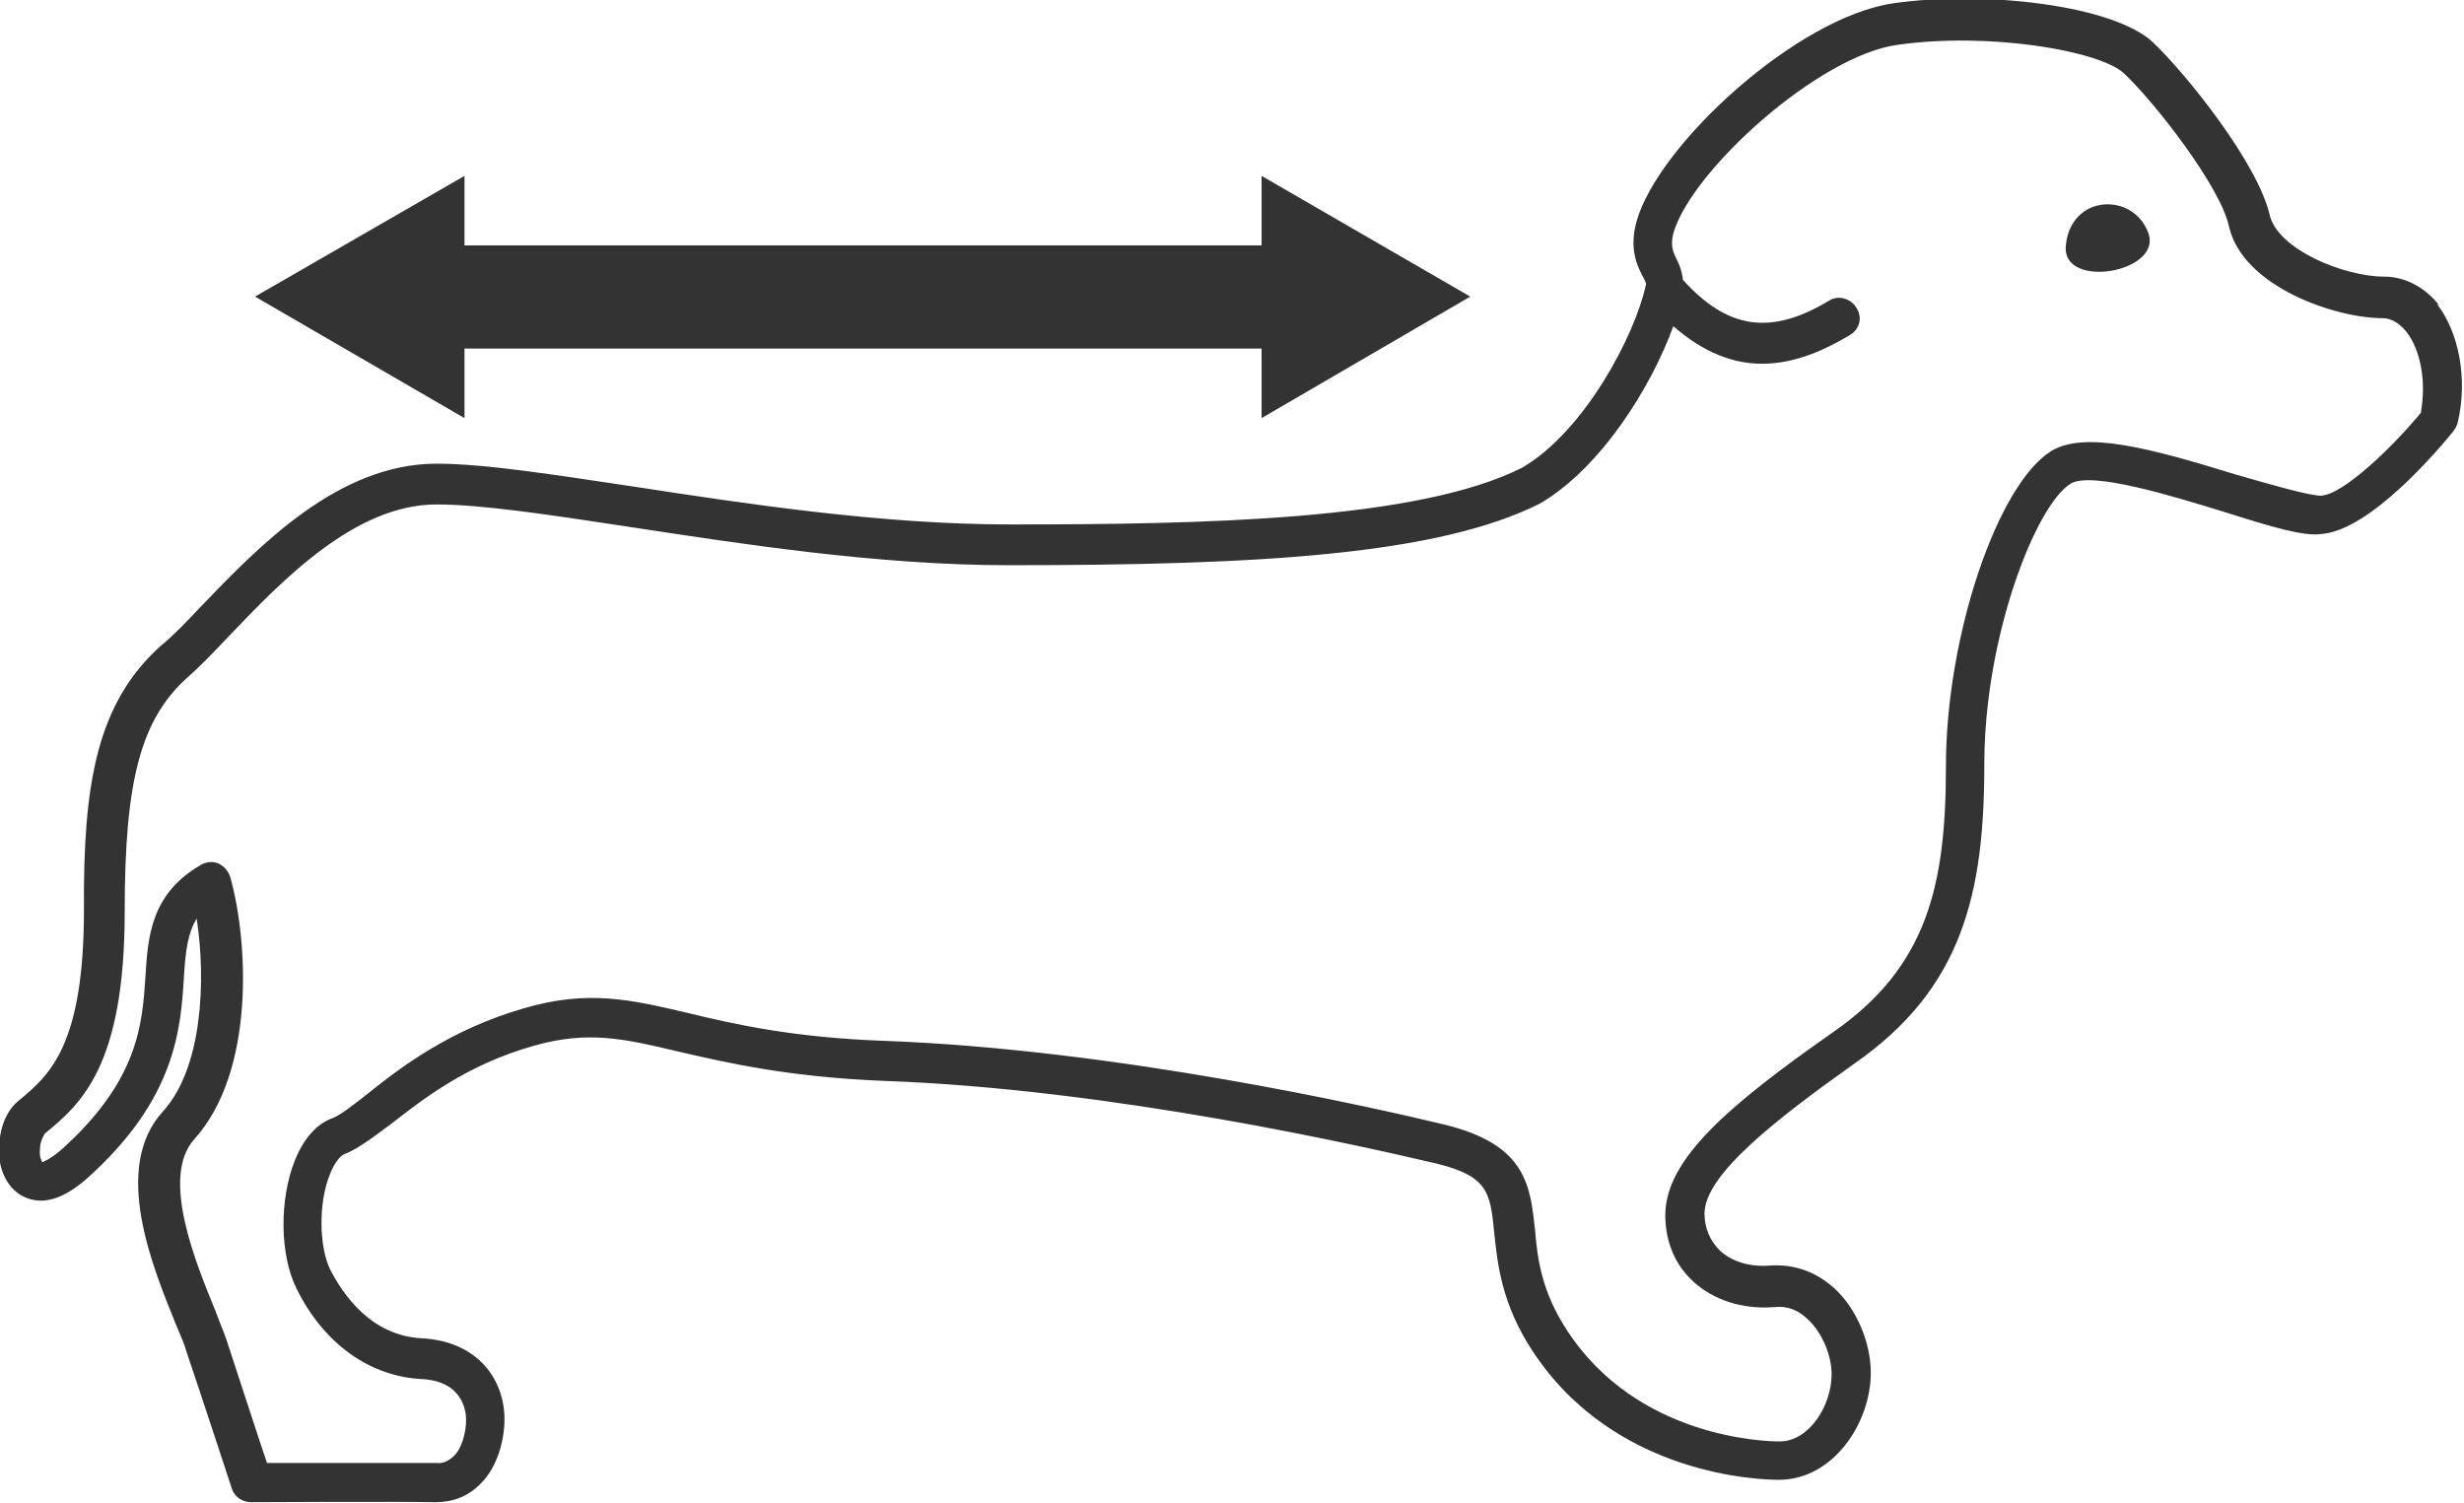
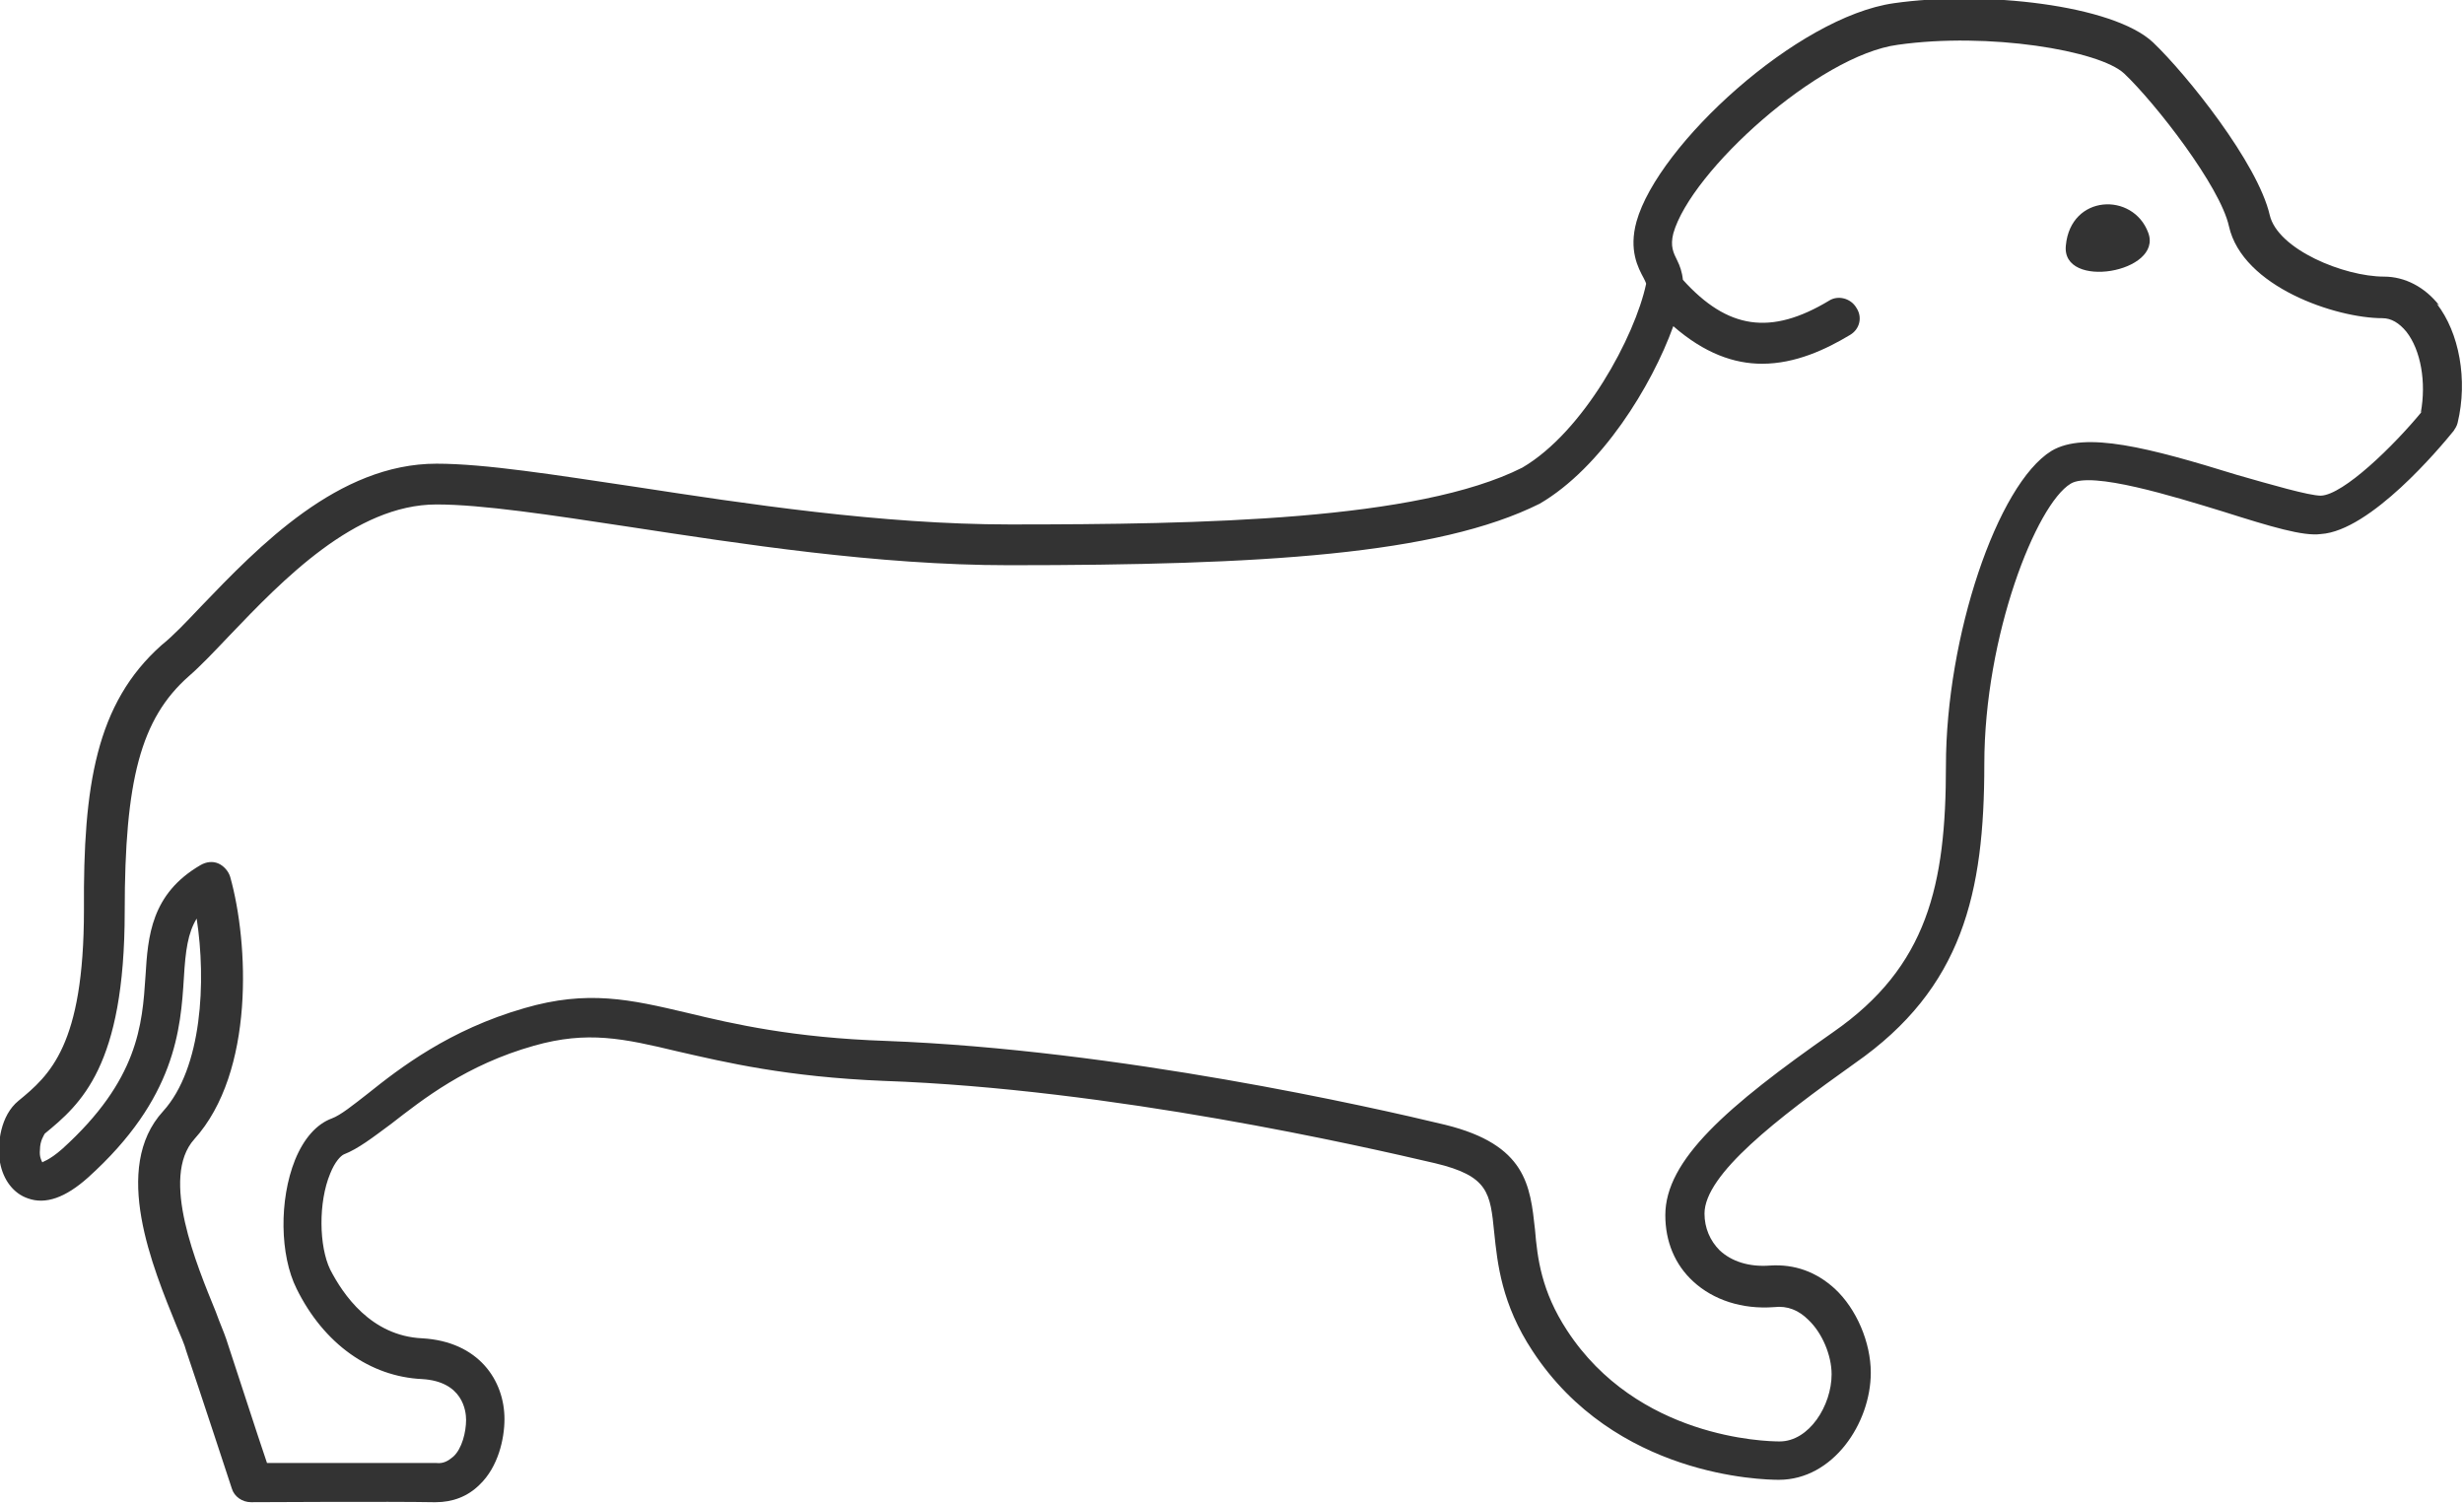
<svg xmlns="http://www.w3.org/2000/svg" id="_レイヤー_2" viewBox="0 0 30.82 18.8">
  <defs>
    <style>.cls-1{fill:#333;fill-rule:evenodd;}</style>
  </defs>
  <g id="svg8">
    <g>
      <path class="cls-1" d="M30.51,3.82c-.18-.23-.43-.36-.69-.36-.5,0-1.33-.34-1.43-.77-.15-.65-1.04-1.76-1.46-2.16-.5-.47-2.12-.65-3.24-.49-1.21,.17-2.95,1.77-3.22,2.73h0c-.1,.36,.02,.58,.09,.71,.01,.02,.03,.06,.03,.07-.14,.66-.78,1.85-1.55,2.3-1.31,.66-4,.71-6.41,.71-1.61,0-3.31-.26-4.68-.47-1.01-.15-1.88-.29-2.49-.29-1.23,0-2.22,1.03-2.95,1.79-.18,.19-.34,.36-.49,.48-.82,.73-.98,1.76-.97,3.31,0,1.7-.43,2.07-.82,2.39-.22,.18-.27,.53-.23,.77,.04,.22,.17,.39,.35,.45,.22,.08,.47-.01,.75-.26,1.1-.99,1.16-1.86,1.2-2.5,.02-.34,.05-.56,.16-.74,.12,.78,.07,1.87-.42,2.41-.65,.71-.13,1.95,.17,2.69,.05,.12,.1,.23,.12,.31,.17,.5,.57,1.72,.57,1.72,.03,.1,.13,.17,.24,.17h0s1.79-.01,2.28,0c0,0,.02,0,.03,0,.21,0,.4-.07,.55-.22,.23-.22,.31-.57,.31-.82,0-.48-.32-.97-1.03-1.01-.64-.03-.99-.55-1.15-.86-.14-.29-.15-.84,0-1.2,.06-.15,.13-.22,.17-.24,.18-.07,.36-.21,.59-.38,.4-.31,.94-.74,1.79-.98,.67-.19,1.12-.09,1.79,.07,.61,.14,1.37,.32,2.58,.37,2.86,.1,6,.82,6.9,1.03,.67,.16,.69,.37,.74,.87,.04,.38,.09,.89,.48,1.48,1.03,1.57,2.87,1.61,3.08,1.61,.68,0,1.15-.71,1.15-1.34,0-.38-.18-.8-.45-1.05-.23-.21-.5-.31-.81-.29-.26,.02-.48-.05-.63-.19-.12-.12-.19-.28-.19-.46,0-.49,.91-1.19,1.88-1.88,1.35-.94,1.62-2.13,1.62-3.74s.65-3.25,1.08-3.51c.26-.16,1.29,.16,1.91,.35,.6,.19,1,.31,1.22,.28,.62-.04,1.49-1.08,1.66-1.29,.02-.03,.04-.06,.05-.1,.13-.54,.02-1.13-.26-1.49Zm-.21,1.32c-.36,.44-.99,1.05-1.27,1.06-.15,0-.63-.14-1.05-.26-1.1-.34-1.9-.55-2.32-.3-.68,.42-1.32,2.33-1.32,3.94,0,1.49-.23,2.51-1.41,3.33-1.33,.93-2.1,1.6-2.1,2.29,0,.33,.12,.62,.35,.83,.25,.23,.61,.35,1.01,.32,.17-.02,.31,.04,.43,.16,.17,.16,.29,.44,.29,.68,0,.39-.28,.84-.65,.84-.18,0-1.78-.04-2.66-1.39-.32-.49-.37-.9-.4-1.26-.06-.55-.11-1.06-1.12-1.31-.91-.22-4.09-.94-7-1.05-1.16-.04-1.9-.21-2.48-.35-.72-.17-1.25-.29-2.04-.06-.94,.27-1.56,.75-1.96,1.07-.18,.14-.34,.27-.45,.31-.19,.07-.35,.25-.46,.52-.2,.5-.19,1.19,.02,1.61,.34,.69,.92,1.1,1.57,1.13,.51,.03,.55,.4,.55,.51,0,.15-.05,.36-.16,.46-.06,.05-.12,.09-.21,.08-.17,0-.49,0-.83,0-.48,0-1.01,0-1.29,0-.12-.35-.38-1.16-.51-1.55-.03-.09-.08-.2-.13-.34-.24-.59-.7-1.68-.27-2.16,.76-.84,.68-2.46,.45-3.28-.02-.07-.08-.14-.15-.17-.07-.03-.15-.02-.22,.02-.62,.36-.66,.89-.69,1.39-.04,.61-.09,1.3-1.04,2.16-.17,.15-.25,.16-.25,.17-.01-.02-.04-.07-.03-.16,0-.11,.05-.18,.06-.2,.45-.37,1-.84,1-2.78,0-1.64,.2-2.41,.8-2.94,.15-.13,.32-.31,.51-.51,.66-.69,1.57-1.64,2.59-1.64,.57,0,1.42,.13,2.41,.28,1.38,.21,3.1,.48,4.75,.48,3.15,0,5.36-.13,6.64-.77,.77-.45,1.4-1.47,1.67-2.22,.39,.34,.76,.47,1.11,.47,.42,0,.8-.18,1.1-.36,.12-.07,.16-.22,.08-.34-.07-.12-.23-.16-.34-.09-.73,.44-1.27,.36-1.83-.26-.01-.1-.04-.18-.07-.24-.05-.1-.09-.18-.05-.34,.22-.78,1.82-2.23,2.81-2.36,1.13-.16,2.52,.07,2.83,.36,.39,.37,1.2,1.41,1.31,1.91,.17,.76,1.34,1.15,1.92,1.15,.11,0,.21,.06,.3,.17,.18,.23,.25,.63,.18,1.01Z" />
-       <polygon class="cls-1" points="5.81 4.36 15.78 4.36 15.78 5.23 18.39 3.71 15.78 2.2 15.78 3.07 5.81 3.07 5.81 2.2 3.19 3.71 5.81 5.23 5.81 4.36" />
      <path class="cls-1" d="M25.84,3.07c-.06,.56,1.22,.34,1.03-.16-.19-.51-.97-.48-1.03,.16Z" />
    </g>
  </g>
</svg>